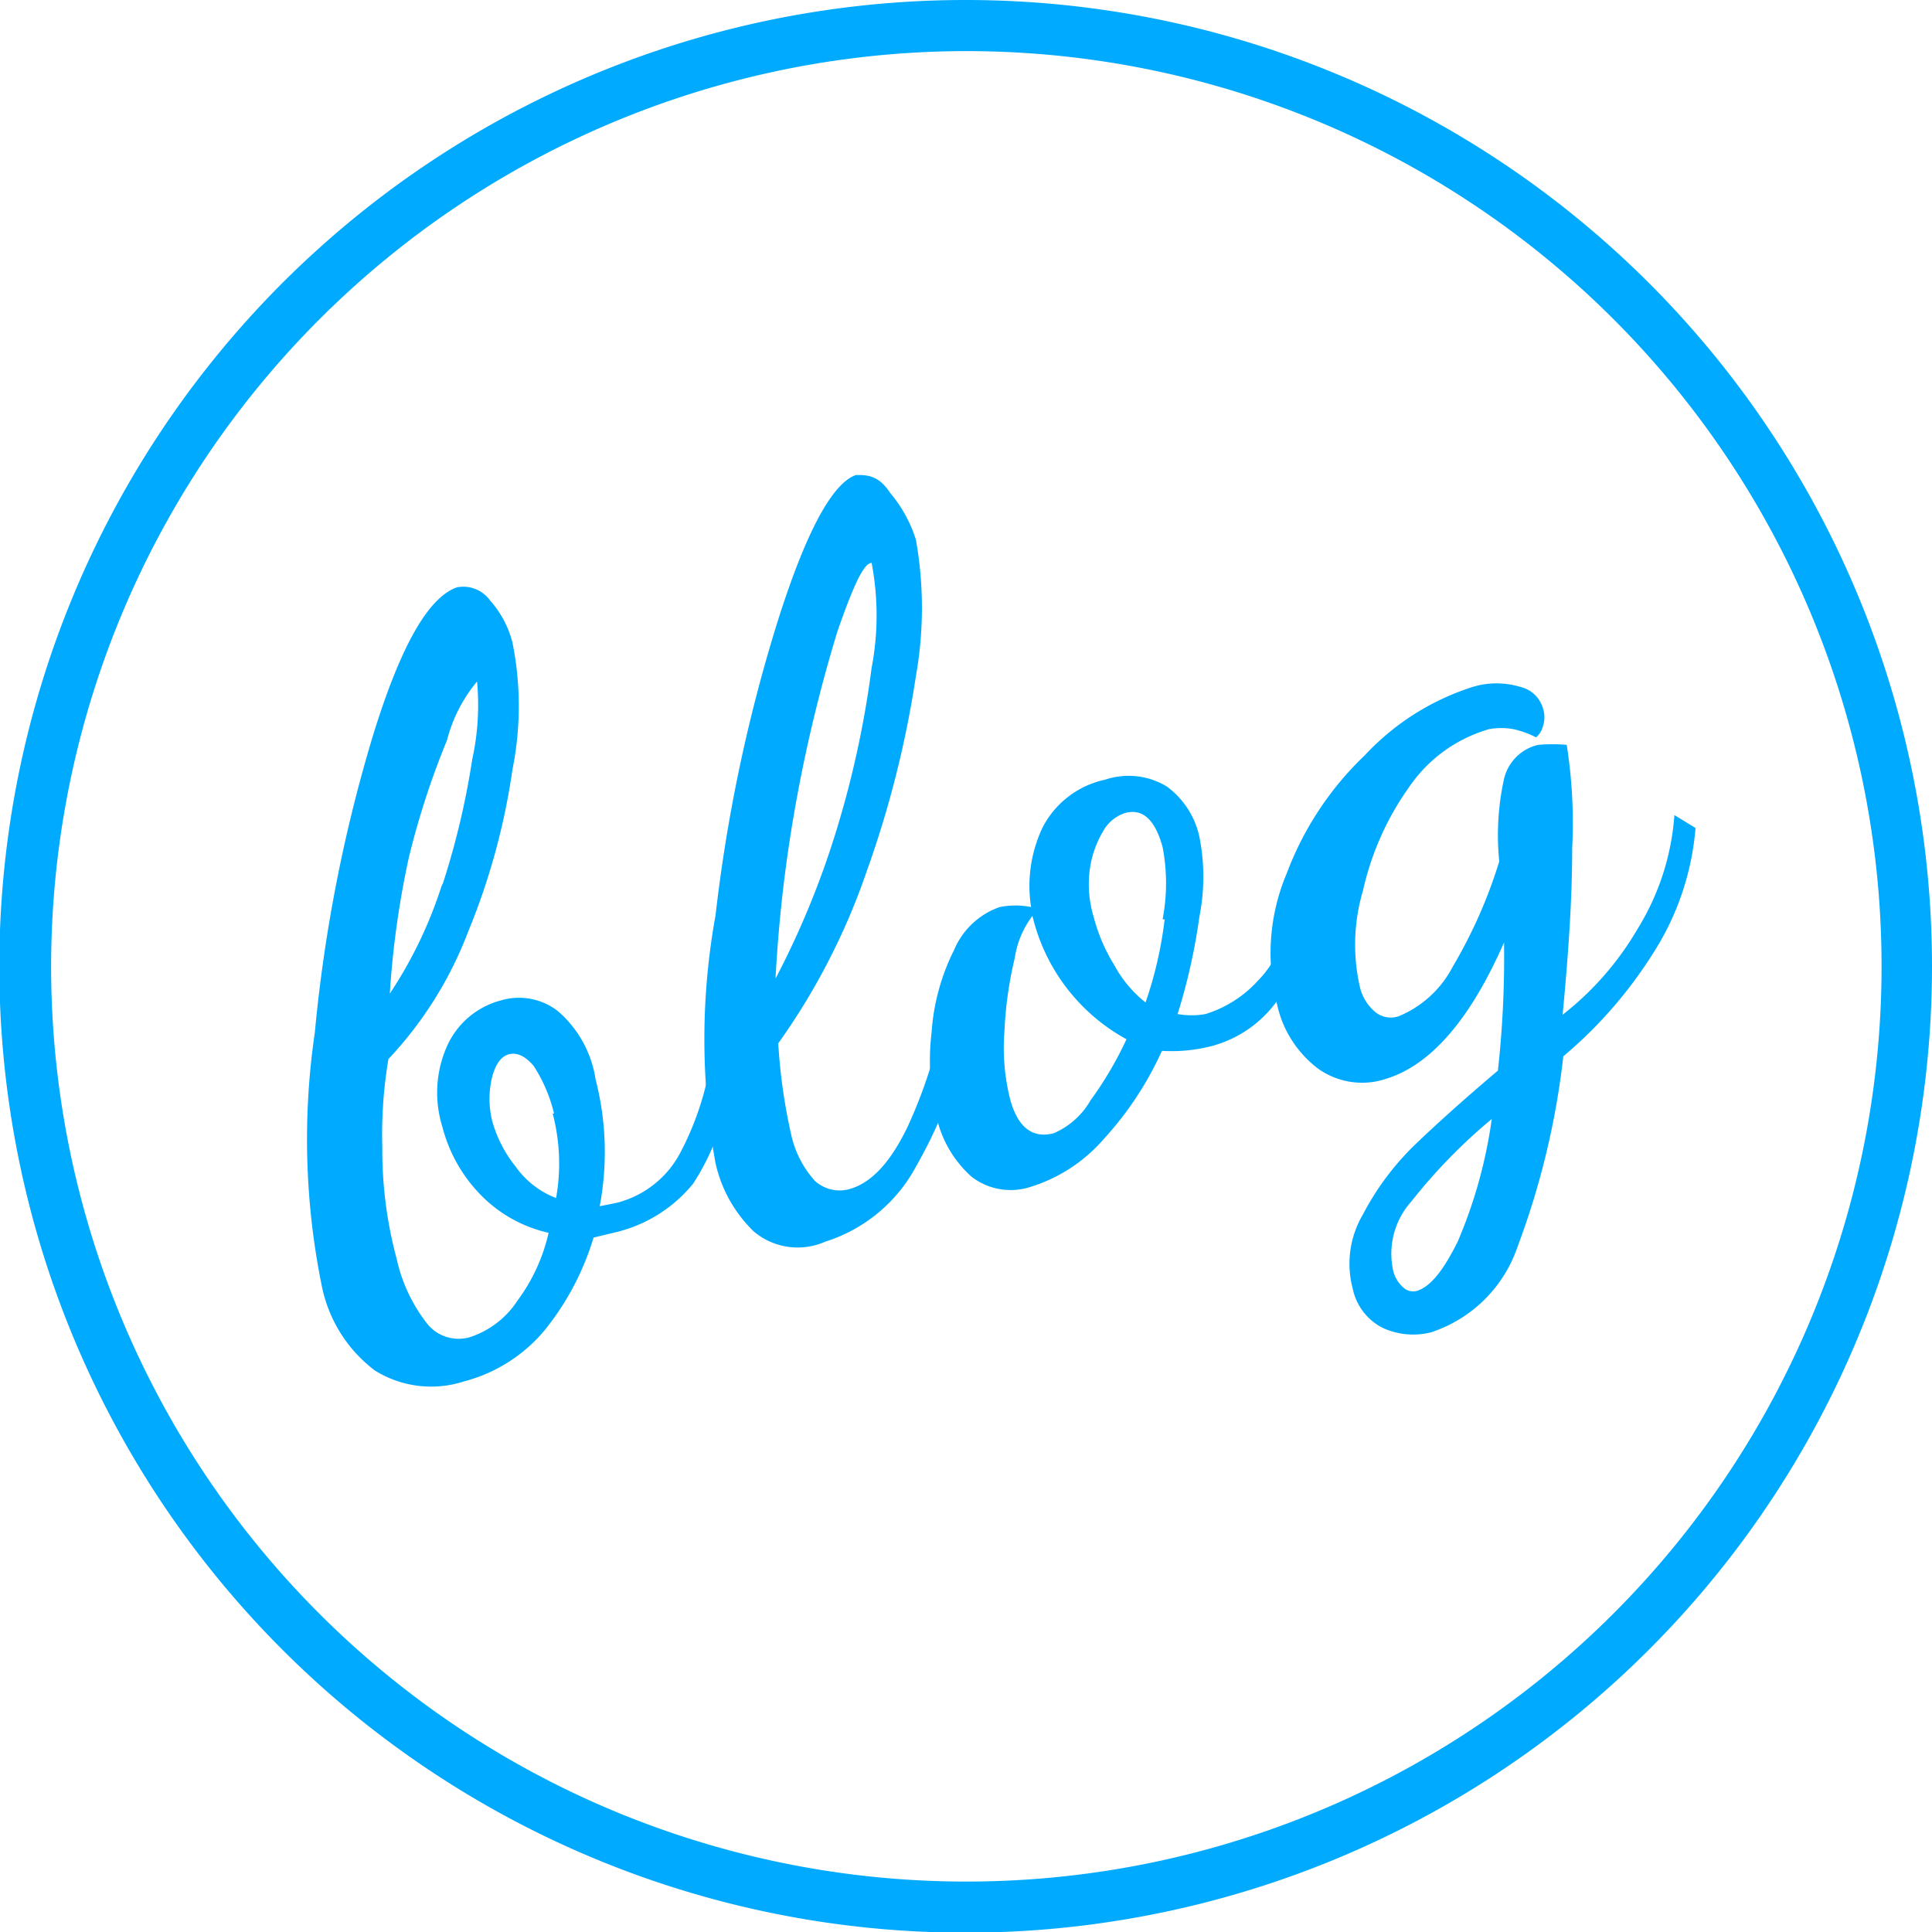
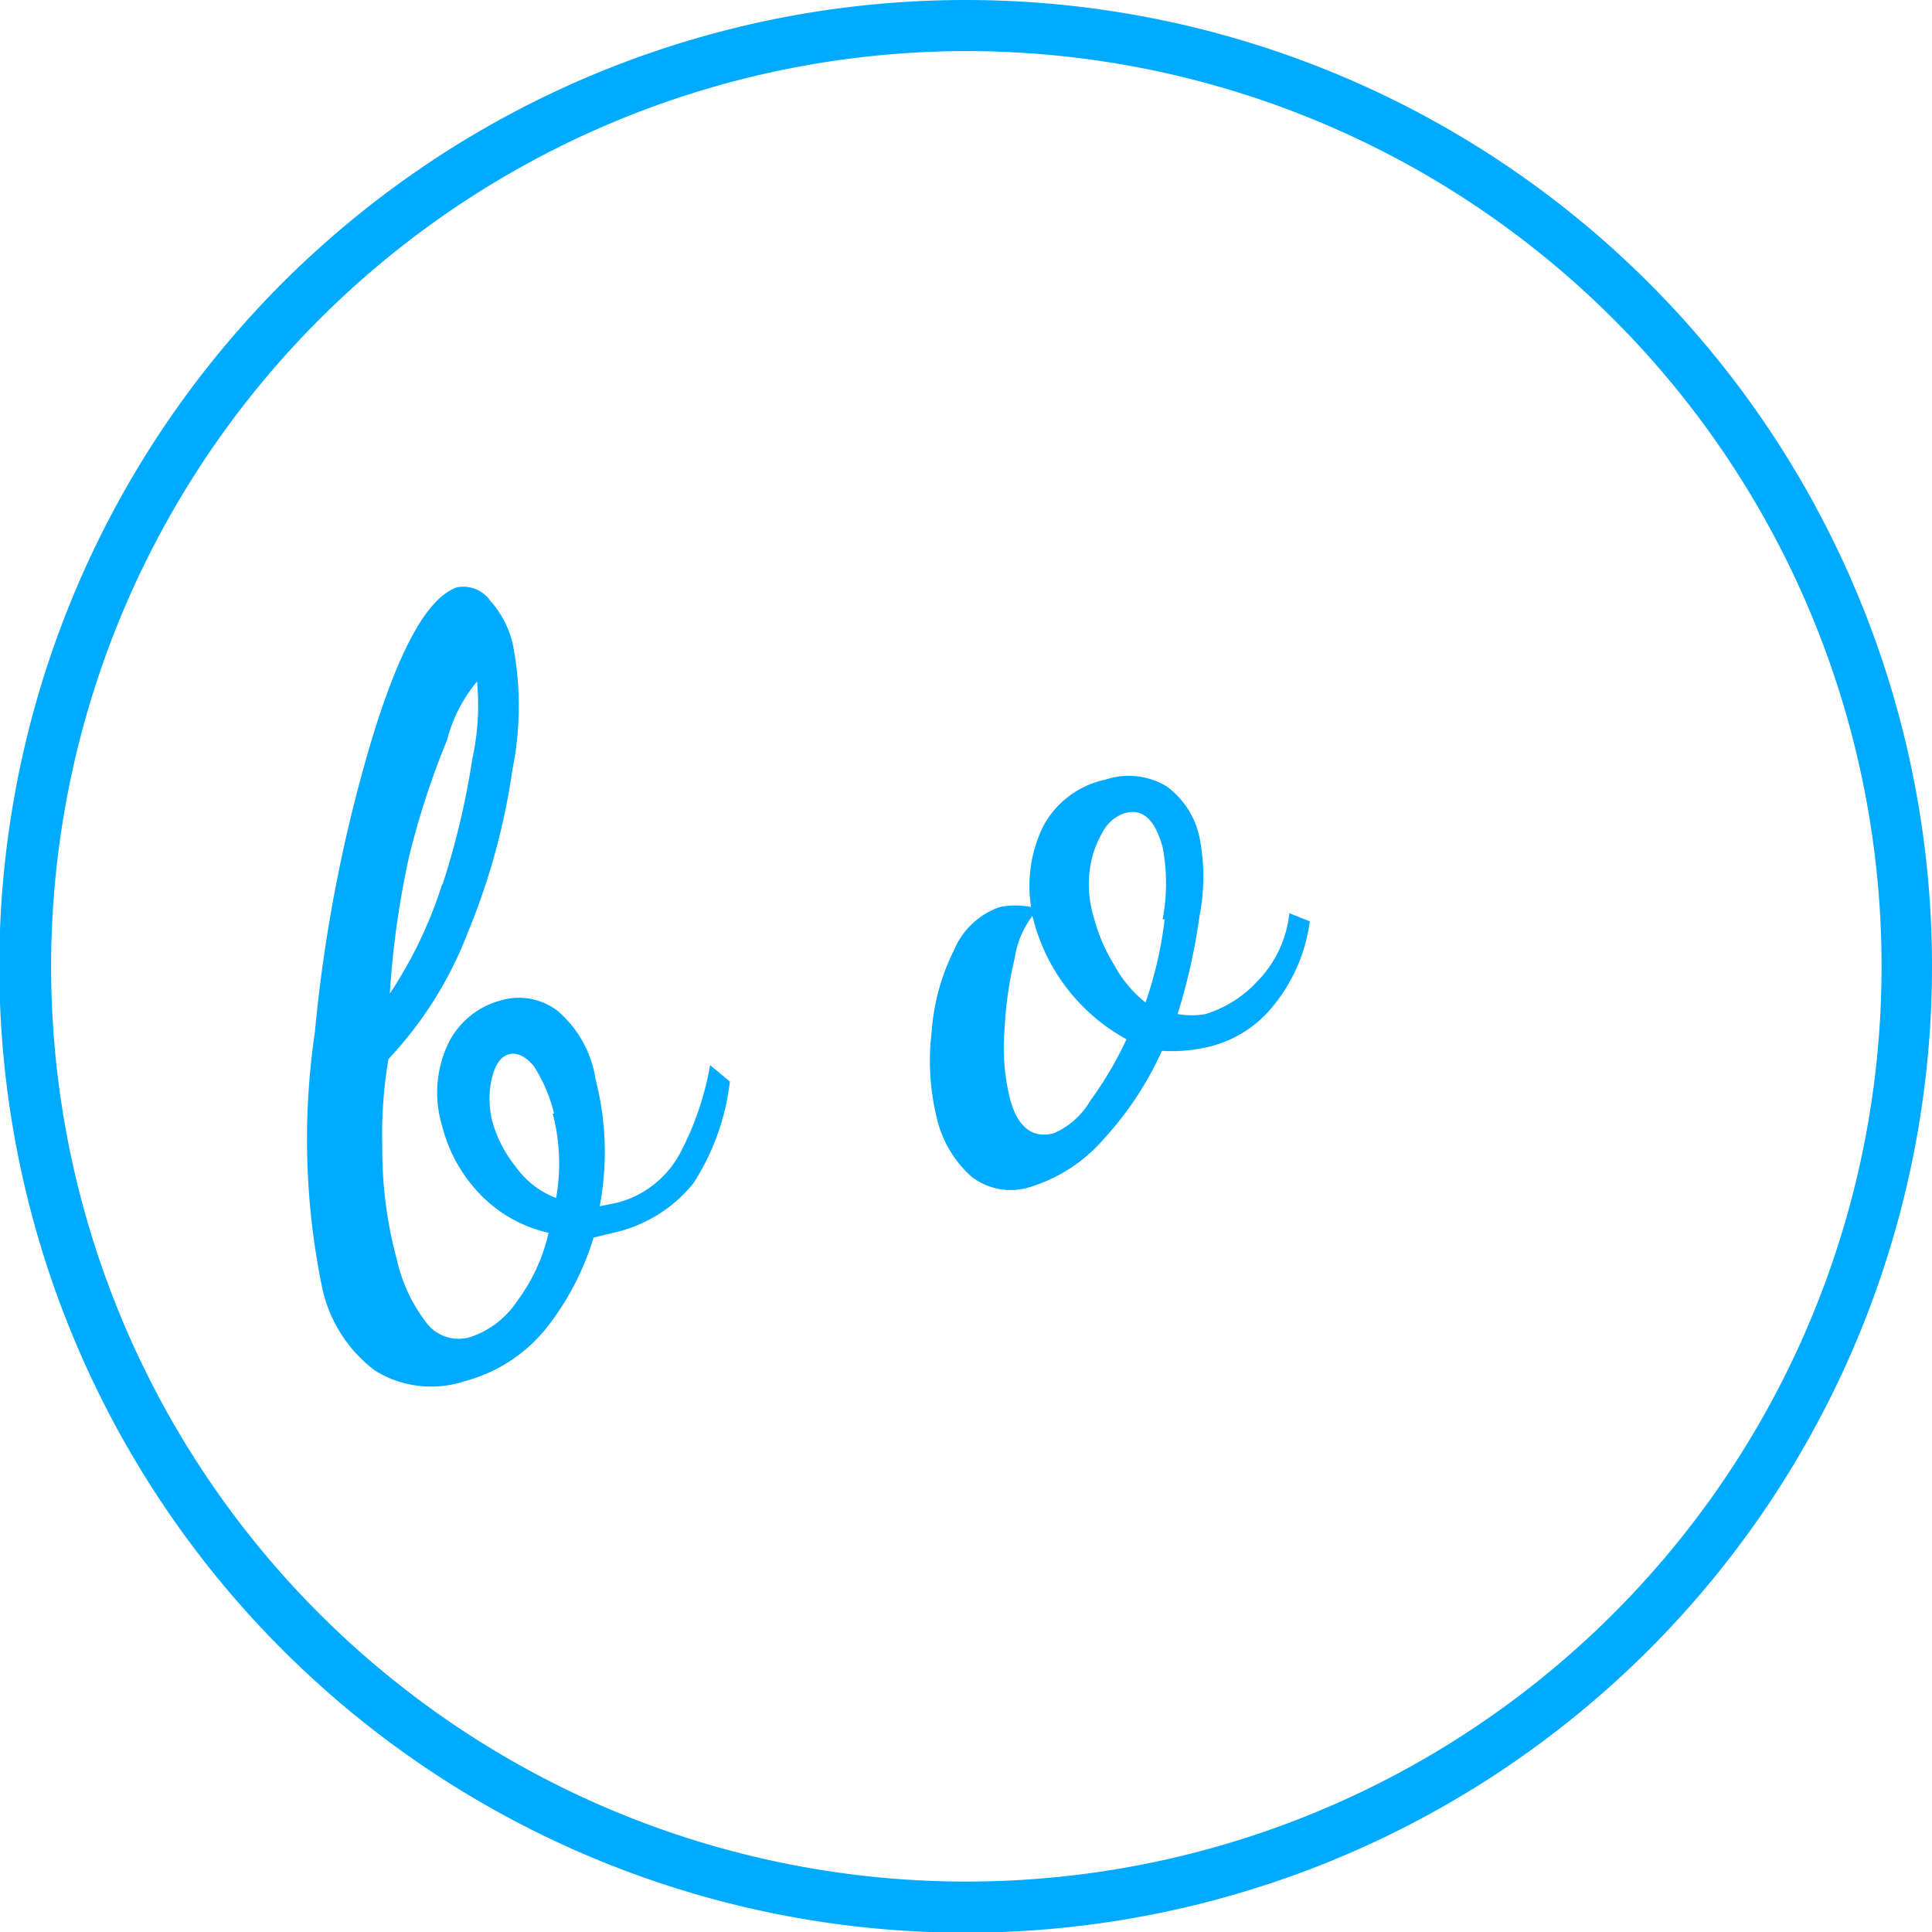
<svg xmlns="http://www.w3.org/2000/svg" id="Warstwa_1" data-name="Warstwa 1" viewBox="0 0 28.35 28.35">
  <defs>
    <style>.cls-1{fill:#0af;}.cls-2{isolation:isolate;}</style>
  </defs>
  <g id="Kształt_4" data-name="Kształt 4">
    <path class="cls-1" d="M14.17.75A13.43,13.43,0,1,1,.75,14.17,13.44,13.44,0,0,1,14.17.75m0-.75A14.18,14.18,0,1,0,28.35,14.17,14.18,14.18,0,0,0,14.17,0Z" />
  </g>
  <g id="blog" class="cls-2">
    <g class="cls-2">
      <path class="cls-1" d="M5.5,20.11a2.06,2.06,0,0,1-.78-1.25,10.78,10.78,0,0,1-.1-3.71,22.22,22.22,0,0,1,.86-4.38c.41-1.32.81-2,1.22-2.15a.48.48,0,0,1,.49.19,1.47,1.47,0,0,1,.33.62,4.71,4.71,0,0,1,0,1.86,9.92,9.92,0,0,1-.65,2.38,5.65,5.65,0,0,1-1.17,1.87,6.58,6.58,0,0,0-.09,1.29,6.14,6.14,0,0,0,.21,1.64,2.37,2.37,0,0,0,.43.93.59.59,0,0,0,.65.22,1.32,1.32,0,0,0,.69-.53,2.65,2.65,0,0,0,.46-1,2,2,0,0,1-1-.56,2.22,2.22,0,0,1-.56-1,1.68,1.68,0,0,1,.07-1.18,1.2,1.2,0,0,1,.79-.67.93.93,0,0,1,.84.16,1.65,1.65,0,0,1,.55,1,4.27,4.27,0,0,1,.06,1.86l.25-.05a1.46,1.46,0,0,0,.93-.73,4.35,4.35,0,0,0,.44-1.29l.29.24a3.47,3.47,0,0,1-.54,1.5A2.09,2.09,0,0,1,9,18.09l-.29.07A4,4,0,0,1,8,19.51a2.29,2.29,0,0,1-1.19.76A1.56,1.56,0,0,1,5.5,20.11Zm1-7.15a11.58,11.58,0,0,0,.43-1.82A3.7,3.7,0,0,0,7,10a2.2,2.2,0,0,0-.44.86A12,12,0,0,0,6,12.58a13.29,13.29,0,0,0-.28,2A6.34,6.34,0,0,0,6.48,13Zm1.63,3.38a2.23,2.23,0,0,0-.3-.7c-.12-.14-.24-.2-.36-.17s-.2.15-.25.34a1.37,1.37,0,0,0,0,.63,1.85,1.85,0,0,0,.34.67,1.3,1.3,0,0,0,.6.47A2.88,2.88,0,0,0,8.11,16.34Z" />
-       <path class="cls-1" d="M11.06,18.07a2,2,0,0,1-.56-1,10.18,10.18,0,0,1,0-3.64,23.37,23.37,0,0,1,.92-4.34c.42-1.32.8-2,1.14-2.12.16,0,.33,0,.5.26a2,2,0,0,1,.38.69,5.71,5.71,0,0,1,0,2,15.17,15.17,0,0,1-.72,2.86,9.84,9.84,0,0,1-1.3,2.53,8.29,8.29,0,0,0,.19,1.34,1.48,1.48,0,0,0,.35.68.54.54,0,0,0,.5.12c.33-.09.61-.4.86-.92a7.2,7.2,0,0,0,.56-1.82l.38.09a6.83,6.83,0,0,1-.82,2.32,2.29,2.29,0,0,1-1.33,1.1A1,1,0,0,1,11.06,18.07Zm1.23-5.94a14.41,14.41,0,0,0,.5-2.33,4.09,4.09,0,0,0,0-1.54c-.12,0-.28.37-.5,1a21.87,21.87,0,0,0-.59,2.41,20.65,20.65,0,0,0-.32,2.69A12.67,12.67,0,0,0,12.29,12.13Z" />
      <path class="cls-1" d="M14.26,17.27a1.65,1.65,0,0,1-.51-.85,3.54,3.54,0,0,1-.08-1.27A3.18,3.18,0,0,1,14,13.94a1.13,1.13,0,0,1,.67-.63,1.17,1.17,0,0,1,.46,0,2,2,0,0,1,.17-1.17,1.35,1.35,0,0,1,.92-.7,1.08,1.08,0,0,1,.9.1,1.24,1.24,0,0,1,.48.74,3,3,0,0,1,0,1.17,8.82,8.82,0,0,1-.32,1.43,1.16,1.16,0,0,0,.41,0,1.73,1.73,0,0,0,.76-.48,1.68,1.68,0,0,0,.47-1l.3.12a2.47,2.47,0,0,1-.52,1.22,1.73,1.73,0,0,1-.92.61,2.35,2.35,0,0,1-.73.07,4.9,4.9,0,0,1-.85,1.29,2.34,2.34,0,0,1-1.09.71A.94.94,0,0,1,14.26,17.27ZM16,16.15a5.35,5.35,0,0,0,.53-.9,2.8,2.8,0,0,1-1.38-1.81,1.35,1.35,0,0,0-.26.62,5.64,5.64,0,0,0-.15,1.06,3.1,3.1,0,0,0,.08,1c.11.42.33.59.64.51A1.14,1.14,0,0,0,16,16.15Zm1.06-2.66a2.81,2.81,0,0,0,0-1.06c-.11-.4-.29-.57-.55-.5a.57.57,0,0,0-.33.28,1.48,1.48,0,0,0-.19.56,1.65,1.65,0,0,0,.06.69,2.54,2.54,0,0,0,.3.7,1.76,1.76,0,0,0,.46.55A5.85,5.85,0,0,0,17.09,13.49Z" />
-       <path class="cls-1" d="M20.3,19.49a.83.83,0,0,1-.45-.58A1.42,1.42,0,0,1,20,17.82a4,4,0,0,1,.74-1c.31-.3.72-.67,1.24-1.11a15.06,15.06,0,0,0,.09-1.88c-.5,1.14-1.08,1.8-1.73,2a1.11,1.11,0,0,1-1-.15,1.61,1.61,0,0,1-.6-.94,3,3,0,0,1,.14-1.92,4.65,4.65,0,0,1,1.15-1.74,3.69,3.69,0,0,1,1.58-1,1.2,1.2,0,0,1,.7,0,.45.45,0,0,1,.33.31.42.42,0,0,1,0,.27.31.31,0,0,1-.1.16,1.34,1.34,0,0,0-.33-.12,1,1,0,0,0-.36,0,2.13,2.13,0,0,0-1.18.86A4.18,4.18,0,0,0,20,13.07a2.78,2.78,0,0,0-.05,1.39.68.68,0,0,0,.23.39.36.36,0,0,0,.35.06,1.57,1.57,0,0,0,.79-.73A7.13,7.13,0,0,0,22,12.64a3.83,3.83,0,0,1,.07-1.21.67.67,0,0,1,.5-.5,2.42,2.42,0,0,1,.42,0,7.39,7.39,0,0,1,.08,1.52c0,.78-.06,1.59-.14,2.44a4.42,4.42,0,0,0,1.1-1.26,3.66,3.66,0,0,0,.54-1.67l.31.19A4,4,0,0,1,24.25,14a6.48,6.48,0,0,1-1.31,1.5,11.65,11.65,0,0,1-.67,2.79A2,2,0,0,1,21,19.55,1.07,1.07,0,0,1,20.3,19.49Zm1.09-1.27a7,7,0,0,0,.5-1.8,8.08,8.08,0,0,0-1.18,1.21,1.15,1.15,0,0,0-.27,1,.47.47,0,0,0,.15.26.21.21,0,0,0,.21.05C21,18.87,21.18,18.64,21.39,18.22Z" />
    </g>
  </g>
</svg>